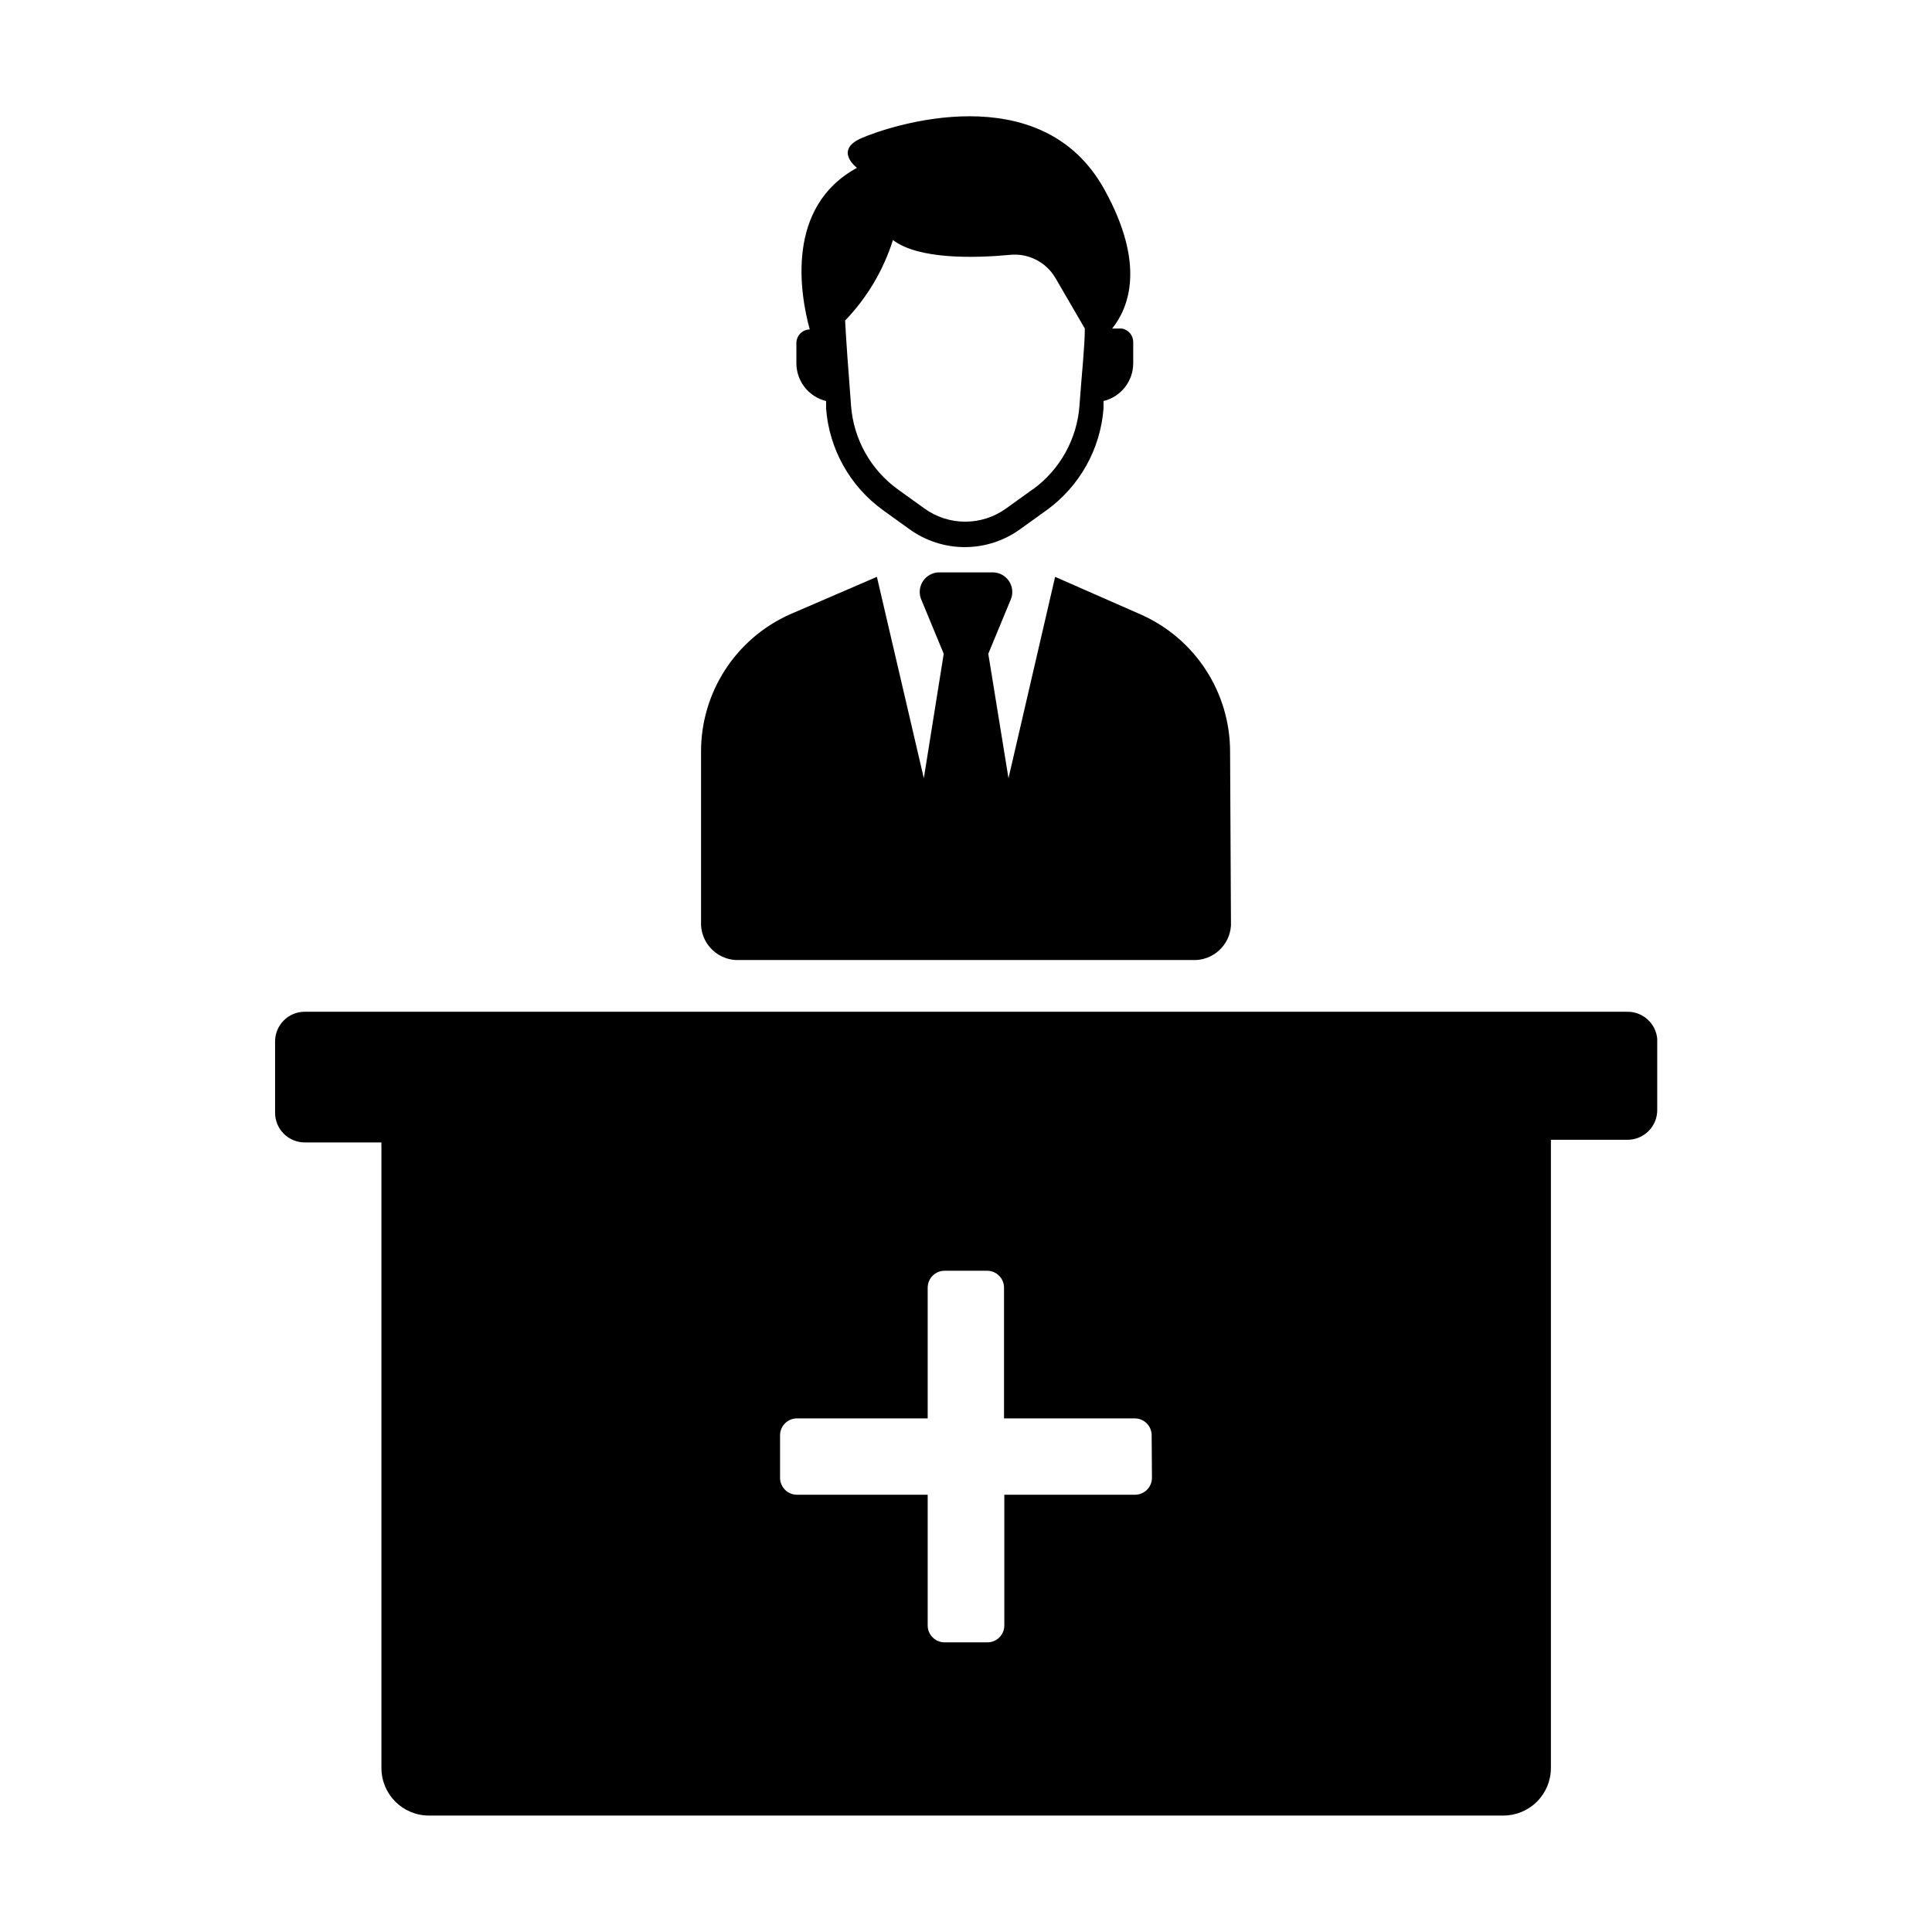
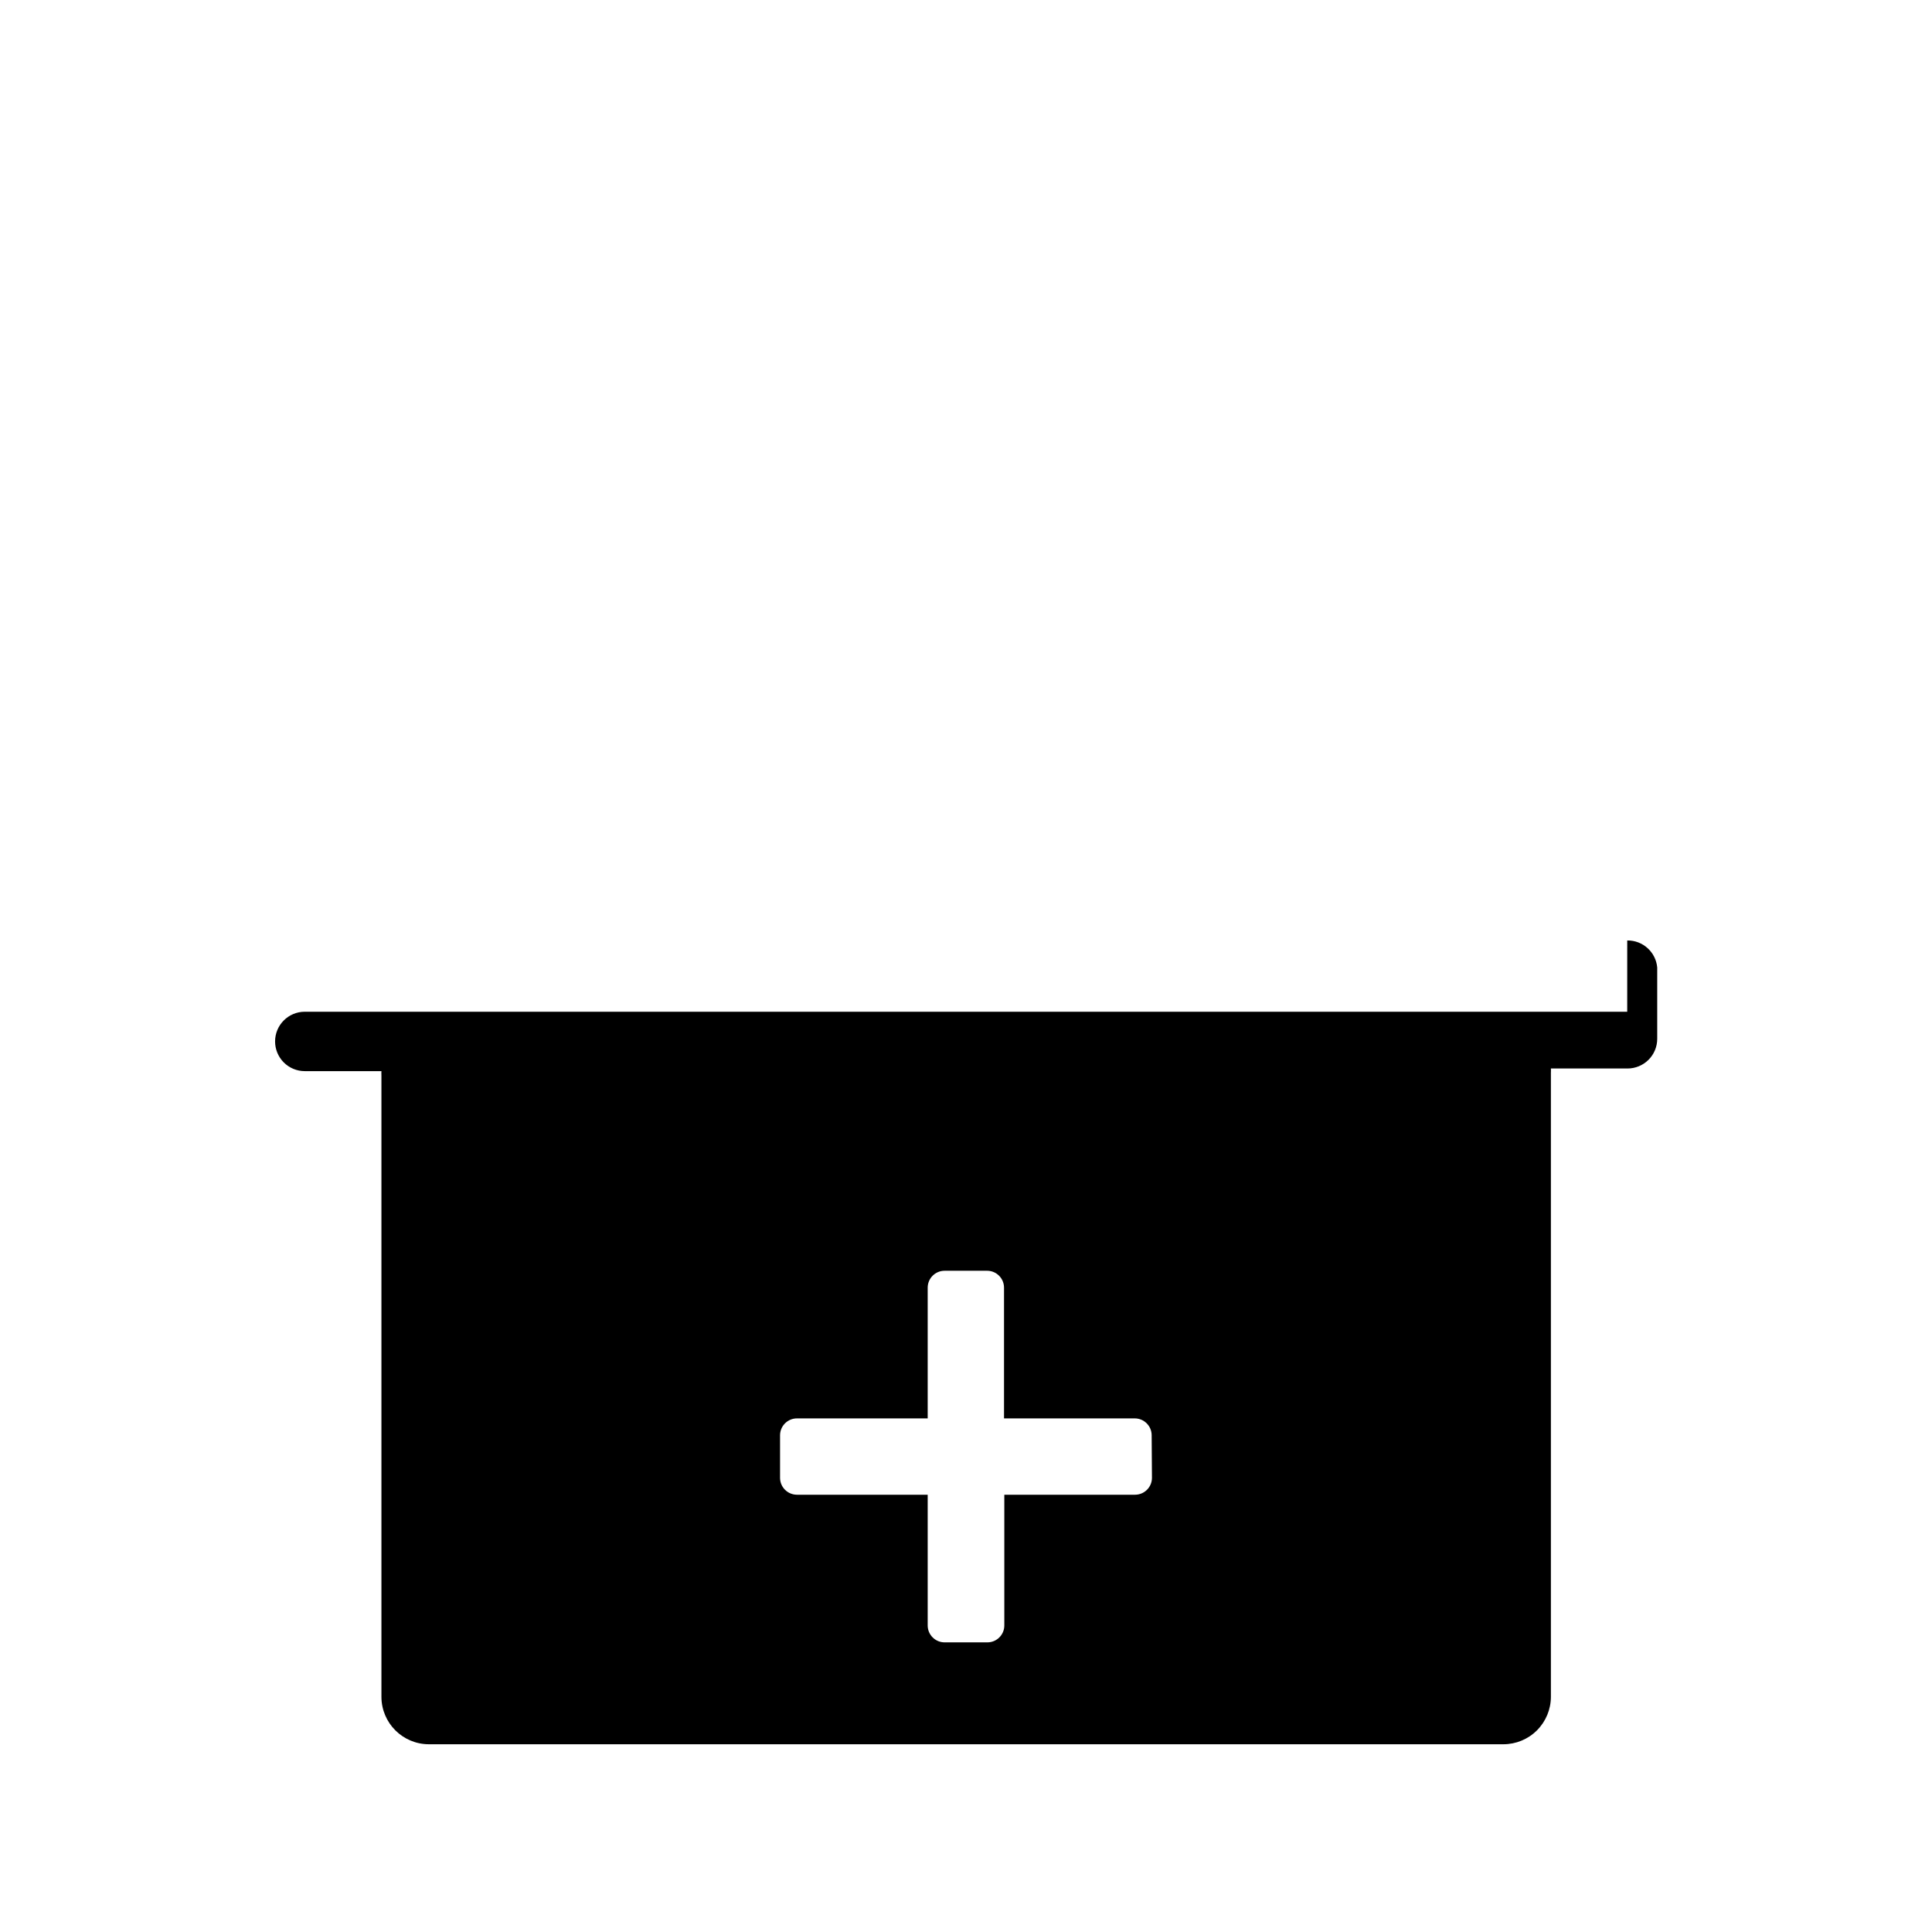
<svg xmlns="http://www.w3.org/2000/svg" fill="#000000" width="800px" height="800px" version="1.1" viewBox="144 144 512 512">
  <g>
-     <path d="m470.22 389.21c-0.297 5.363-4.871 9.477-10.234 9.211h-119.97c-5.367 0.266-9.938-3.848-10.234-9.211v-45.973c-0.023-7.711 2.195-15.262 6.391-21.734 4.191-6.473 10.176-11.582 17.223-14.715l22.988-9.918 12.438 53.371 5.273-32.984-6.062-14.641c-0.547-1.547-0.332-3.266 0.582-4.629 0.914-1.367 2.422-2.219 4.062-2.297h14.645c1.641 0.078 3.148 0.93 4.062 2.297 0.914 1.363 1.133 3.082 0.582 4.629l-6.062 14.641 5.352 32.984 12.359-53.371 22.75 9.996c7.047 3.133 13.035 8.242 17.227 14.715 4.191 6.473 6.414 14.023 6.391 21.734z" />
-     <path d="m441.33 231.07h-2.598c4.41-5.512 8.973-16.926-2.047-36.84-16.77-30.391-56.996-16.848-64.395-13.621-7.398 3.227-1.18 7.871-1.18 7.871-18.973 10.312-15.113 33.379-12.516 42.824h-0.004c-1.969 0.043-3.543 1.652-3.539 3.621v5.273c-0.027 4.777 3.231 8.945 7.871 10.078v1.969c0.812 10.746 6.312 20.59 15.035 26.922l7.008 5.039v-0.004c4.277 3.113 9.43 4.789 14.719 4.789 5.289 0 10.441-1.676 14.723-4.789l7.008-5.039-0.004 0.004c8.723-6.332 14.223-16.176 15.035-26.922v-1.969c4.641-1.133 7.898-5.301 7.871-10.078v-5.508c0.027-1.777-1.238-3.312-2.988-3.621zm-23.617 42.586-7.008 5.039c-3.164 2.309-6.984 3.555-10.902 3.555s-7.734-1.246-10.902-3.555l-7.008-5.039h0.004c-7.172-5.199-11.691-13.289-12.359-22.121-0.789-10.234-1.34-17.871-1.574-22.594 5.816-6.031 10.156-13.336 12.672-21.332 6.769 5.195 21.727 4.801 30.938 3.938 4.836-0.516 9.531 1.816 12.043 5.981l7.871 13.539c0 4.723-0.789 11.652-1.418 20.387l0.004 0.004c-0.633 8.805-5.094 16.891-12.203 22.121z" />
-     <path d="m575.23 412.12h-350.46c-4.348 0-7.871 3.523-7.871 7.871v18.895c0 2.086 0.832 4.09 2.305 5.566 1.477 1.477 3.481 2.305 5.566 2.305h20.312c-0.023 0.395-0.023 0.789 0 1.18v164.61c0 6.957 5.637 12.594 12.594 12.594h284.73c3.34 0 6.547-1.324 8.906-3.688 2.363-2.363 3.691-5.566 3.691-8.906v-165.31c0.023-0.395 0.023-0.789 0-1.18h20.309c2.086 0 4.09-0.832 5.566-2.305 1.477-1.477 2.305-3.481 2.305-5.566v-18.895c-0.371-4.098-3.836-7.223-7.949-7.164zm-125.95 123.51c0 2.481-2.008 4.488-4.488 4.488h-34.637v34.637c0 2.477-2.008 4.488-4.484 4.488h-11.336c-2.481 0-4.488-2.012-4.488-4.488v-34.637h-34.637c-2.477 0-4.488-2.008-4.488-4.488v-11.258c0-2.477 2.012-4.484 4.488-4.484h34.637v-34.637c0-2.481 2.008-4.488 4.488-4.488h11.258-0.004c2.481 0 4.488 2.008 4.488 4.488v34.637h34.637c2.481 0 4.488 2.008 4.488 4.484z" />
+     <path d="m575.23 412.12h-350.46c-4.348 0-7.871 3.523-7.871 7.871c0 2.086 0.832 4.09 2.305 5.566 1.477 1.477 3.481 2.305 5.566 2.305h20.312c-0.023 0.395-0.023 0.789 0 1.18v164.61c0 6.957 5.637 12.594 12.594 12.594h284.73c3.34 0 6.547-1.324 8.906-3.688 2.363-2.363 3.691-5.566 3.691-8.906v-165.31c0.023-0.395 0.023-0.789 0-1.18h20.309c2.086 0 4.09-0.832 5.566-2.305 1.477-1.477 2.305-3.481 2.305-5.566v-18.895c-0.371-4.098-3.836-7.223-7.949-7.164zm-125.95 123.51c0 2.481-2.008 4.488-4.488 4.488h-34.637v34.637c0 2.477-2.008 4.488-4.484 4.488h-11.336c-2.481 0-4.488-2.012-4.488-4.488v-34.637h-34.637c-2.477 0-4.488-2.008-4.488-4.488v-11.258c0-2.477 2.012-4.484 4.488-4.484h34.637v-34.637c0-2.481 2.008-4.488 4.488-4.488h11.258-0.004c2.481 0 4.488 2.008 4.488 4.488v34.637h34.637c2.481 0 4.488 2.008 4.488 4.484z" />
  </g>
</svg>